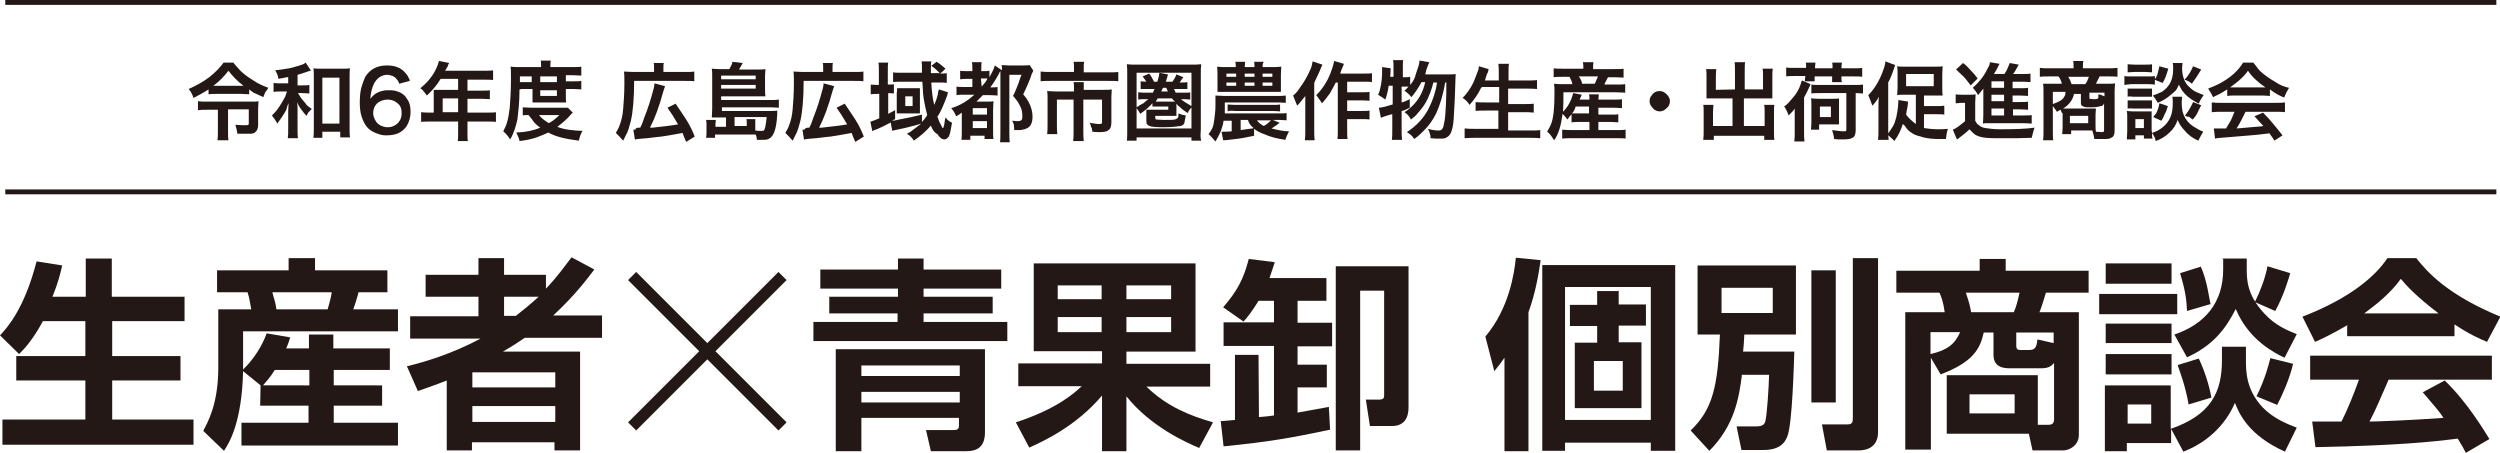
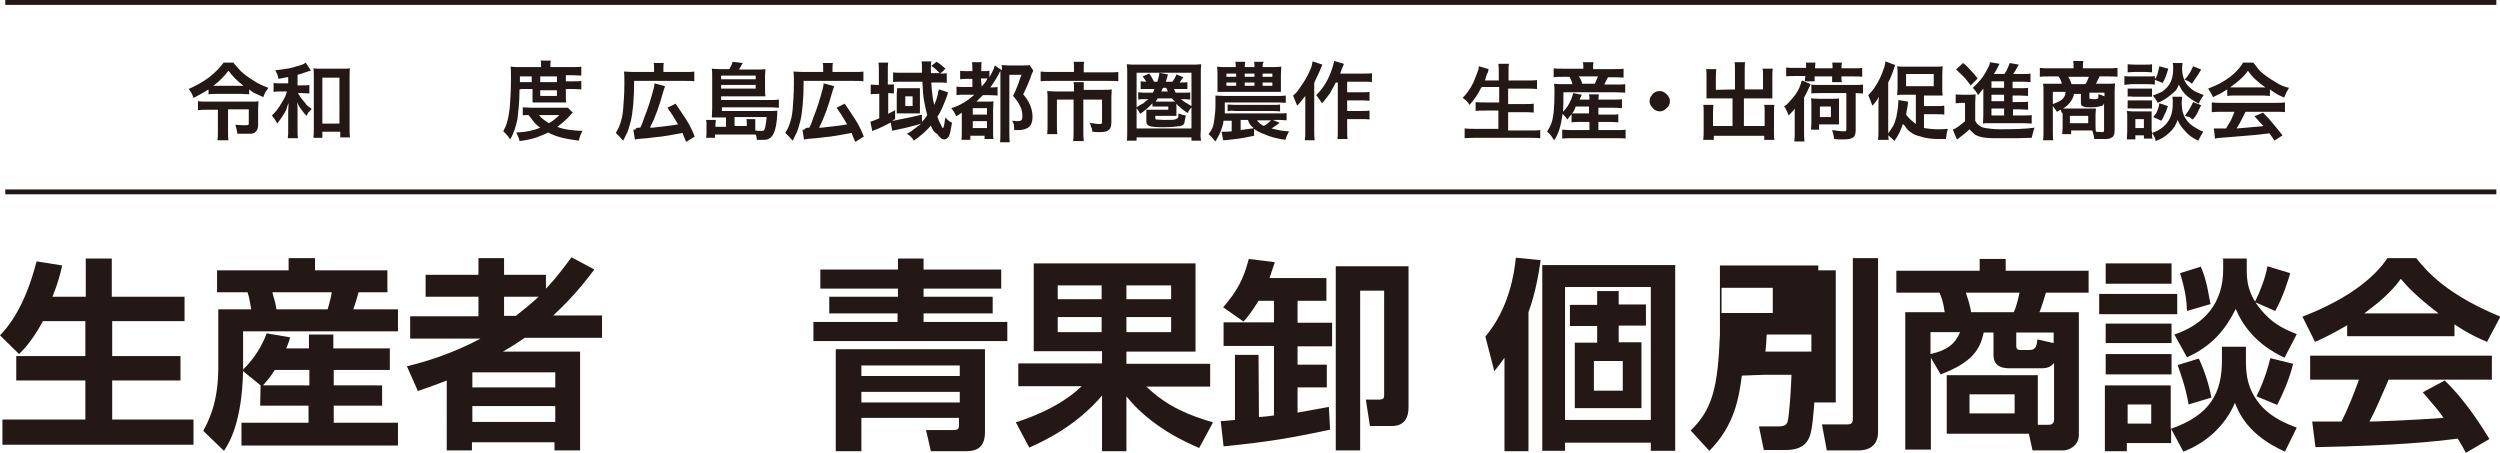
<svg xmlns="http://www.w3.org/2000/svg" version="1.1" id="レイヤー_1" x="0px" y="0px" viewBox="0 0 615 111.4" style="enable-background:new 0 0 615 111.4;" xml:space="preserve">
  <style type="text/css">
	.ドロップシャドウ{fill:none;}
	.光彩_x0020_外側_x0020_5_x0020_pt{fill:none;}
	.青のネオン{fill:none;stroke:#8AACDA;stroke-width:7;stroke-linecap:round;stroke-linejoin:round;}
	.クロムハイライト{fill:url(#SVGID_1_);stroke:#FFFFFF;stroke-width:0.363;stroke-miterlimit:1;}
	.ジャイブ_GS{fill:#FFDD00;}
	.Alyssa_GS{fill:#A6D0E4;}
	.st0{fill:#231815;}
</style>
  <linearGradient id="SVGID_1_" gradientUnits="userSpaceOnUse" x1="0" y1="0" x2="6.123234e-17" y2="-1">
    <stop offset="0" style="stop-color:#656565" />
    <stop offset="0.618" style="stop-color:#1B1B1B" />
    <stop offset="0.629" style="stop-color:#545454" />
    <stop offset="0.983" style="stop-color:#3E3E3E" />
  </linearGradient>
  <g>
    <g>
      <path class="st0" d="M51.3,22c-1.2,0.8-2.4,1.4-3.7,2.1c-0.1-0.4-0.3-0.8-0.5-1.2s-0.4-0.7-0.7-1c1.8-0.8,3.5-1.7,5.2-3    c1.6-1.3,2.7-2.5,3.4-3.5h2.4c0.4,0.5,0.8,1,1.2,1.4c1,1.2,2.4,2.2,3.9,3.1c1,0.7,2.2,1.2,3.5,1.7c-0.3,0.4-0.4,0.8-0.7,1    c-0.1,0.3-0.4,0.8-0.5,1.3c-0.9-0.4-1.7-0.8-2.2-1c-0.3-0.1-0.8-0.5-1.3-0.9v1.2c-0.5,0-1.2-0.1-1.8-0.1h-6.4    c-0.7,0-1.3,0-1.8,0.1C51.3,23.2,51.3,22,51.3,22z M53.8,27h-2.6c-1,0-1.8,0-2.5,0.1v-2.2c0.7,0.1,1.4,0.1,2.5,0.1h10.6    c0.8,0,1.4,0,1.8-0.1c0,0.5-0.1,1-0.1,1.8v4.1c0,0.8-0.3,1.4-0.7,1.7c-0.3,0.3-0.7,0.4-1.2,0.4c-0.3,0-0.7,0-1.2,0c-0.4,0-1,0-2,0    c-0.1-0.8-0.3-1.6-0.5-2.2c1,0.1,2,0.1,2.5,0.1c0.4,0,0.5,0,0.7-0.1c0.1-0.1,0.1-0.3,0.1-0.4v-3.4h-5.1v5.4c0,0.9,0,1.7,0.1,2.2    h-2.7c0.1-0.7,0.1-1.3,0.1-2.2V27C53.7,27,53.8,27,53.8,27z M52.5,21.1c0.3,0,0.4,0,0.5,0h6.4c0.1,0,0.4,0,0.5,0    c-1.6-1.2-2.7-2.4-3.7-3.7C55.2,18.7,54.1,19.9,52.5,21.1z" />
      <path class="st0" d="M71.2,18.9c-0.7,0.1-1.6,0.3-2.7,0.5c-0.1-0.8-0.4-1.4-0.8-2.1c1-0.1,2.2-0.3,3.5-0.5c1-0.3,2.1-0.5,3.1-0.9    c0.4-0.1,0.8-0.4,0.9-0.5l1.3,2h-0.1c-0.1,0-0.3,0.1-0.4,0.1c0,0-0.1,0-0.3,0.1c-1.2,0.4-2,0.7-2.5,0.8v2.6h1.2    c0.8,0,1.3,0,1.7-0.1V23c-0.4,0-1-0.1-1.8-0.1h-1c0.3,0.4,0.5,0.9,0.9,1.4c0.4,0.5,0.9,1,1.3,1.6c0.3,0.3,0.7,0.5,1.2,0.9    c-0.3,0.3-0.5,0.5-0.8,0.8c-0.1,0.1-0.3,0.5-0.5,0.9c-0.4-0.4-0.8-0.9-1.3-1.6c-0.4-0.5-0.8-1.2-1-1.8c0.1,0.7,0.1,1.4,0.1,2.6    v3.7c0,1.2,0,2.1,0.1,2.6h-2.5c0.1-0.7,0.1-1.4,0.1-2.6v-3.5c0-0.5,0-1.3,0.1-2.5c-0.3,0.5-0.4,1-0.5,1.4    c-0.1,0.4-0.5,0.9-0.9,1.6c-0.3,0.5-0.8,1.2-1.4,2c-0.3-0.7-0.8-1.3-1.3-2c0.5-0.5,1.2-1.2,1.7-2c0.5-0.7,1-1.6,1.6-2.7    c0,0,0.1-0.4,0.4-1.2h-1.3c-0.8,0-1.4,0-2,0.1v-2.2c0.5,0.1,1.2,0.1,2,0.1h1.6v-1.7C70.8,18.9,71.2,18.9,71.2,18.9z M79.3,32.6    v1.3h-2.2c0.1-0.7,0.1-1.4,0.1-2.5V19c0-0.9,0-1.7-0.1-2.2c0.5,0.1,1.2,0.1,2.1,0.1H84c0.8,0,1.6,0,2.1-0.1C86,17.3,86,18.1,86,19    v12.2c0,1.2,0,2,0.1,2.6h-2.4v-1.4h-4.5C79.3,32.3,79.3,32.6,79.3,32.6z M79.3,19.1v11.3h4.2V19.1H79.3z" />
-       <path class="st0" d="M98.2,20.6c-0.1-0.5-0.4-0.9-0.7-1.2c-0.3-0.4-0.5-0.5-0.9-0.7c-0.4-0.1-0.8-0.3-1.3-0.3    c-1.4,0-2.6,0.8-3.3,2.2c-0.5,1-0.8,2.2-0.9,3.7c0.4-0.5,0.8-0.9,1.2-1.2c0.8-0.5,1.8-0.9,3.1-0.9c0.7,0,1.2,0,1.7,0.1    c1.3,0.3,2.4,0.9,3,2c0.7,0.9,0.9,2,0.9,3.3c0,1.3-0.4,2.5-1,3.5c-1.2,1.6-2.7,2.2-5,2.2c-0.7,0-1.3-0.1-1.8-0.3    c-1-0.3-2-0.8-2.6-1.4c-0.8-0.8-1.3-1.8-1.7-3.1c-0.3-1-0.4-2.2-0.4-3.5c0-1,0.1-2.1,0.3-3.1c0.3-1.2,0.7-2.1,1-2.9    c1.2-2,3-2.9,5.4-2.9c1.8,0,3.3,0.5,4.3,1.6c0.4,0.4,0.8,0.9,1,1.4c0.1,0.3,0.3,0.4,0.3,0.8L98.2,20.6z M95.3,24.5    c-1,0-2,0.4-2.6,1s-0.9,1.4-0.9,2.4c0,0.7,0.3,1.3,0.7,2c0.5,0.7,1,1,2,1.3c0.3,0.1,0.7,0.1,1,0.1c0.8,0,1.4-0.3,2-0.7    c0.9-0.7,1.3-1.6,1.3-2.7c0-0.8-0.1-1.4-0.5-2C97.4,24.9,96.5,24.5,95.3,24.5z" />
-       <path class="st0" d="M106.7,27.6v-4.3c0-0.4,0-0.8,0-1.2c0.4,0,0.9,0,1.4,0h4.6v-2.7h-4.3c-1,1.7-2.2,3-3.4,4.1    c-0.3-0.4-0.5-0.8-0.8-1c-0.1-0.3-0.4-0.5-0.8-0.8c2.5-2,3.9-4.2,4.6-6.7l2.5,0.5c-0.1,0.1-0.3,0.5-0.4,0.9l-0.3,0.5l-0.3,0.5h9.7    c0.9,0,1.6,0,2.1-0.1v2.4c-0.5-0.1-1.3-0.1-2.1-0.1h-4.2v2.7h3.4c0.9,0,1.6,0,2.1-0.1v2.2c-0.5,0-1.2-0.1-2.1-0.1h-3.4v3.4h4.8    c0.9,0,1.7,0,2.2-0.1v2.4c-0.5-0.1-1.3-0.1-2.2-0.1h-4.8v2.6c0,1,0,1.7,0.1,2.2h-2.5c0.1-0.5,0.1-1.2,0.1-2.2v-2.6h-6.9    c-0.9,0-1.7,0-2.2,0.1v-2.4c0.7,0.1,1.3,0.1,2.2,0.1H106.7z M108.9,27.6h3.8v-3.4h-3.8V27.6z" />
      <path class="st0" d="M127.8,22c0,3.1-0.3,5.5-0.5,7.3c-0.4,1.8-0.9,3.5-1.8,5c-0.5-0.8-1-1.4-1.7-2c0.4-0.8,0.7-1.4,0.9-2.1    c0.3-0.9,0.5-2.2,0.7-3.7c0.1-1.6,0.3-3.9,0.3-7.2c0-1.2,0-2.2-0.1-2.9c0.7,0.1,1.4,0.1,2.4,0.1h5.1v-0.4c0-0.5,0-0.9-0.1-1.2h2.5    c-0.1,0.3-0.1,0.7-0.1,1.2v0.4h5.1c1.2,0,2,0,2.5-0.1v2.2c-0.5,0-1.3-0.1-2.2-0.1h-1.6V20h2c0.8,0,1.4,0,1.8-0.1V22    c-0.4,0-0.9-0.1-1.8-0.1h-2v2c0,0.5,0,1,0.1,1.3c-0.3,0-0.8,0-1.3,0h-5.6c-0.7,0-1.2,0-1.4,0c0-0.3,0-0.8,0-1.3v-2h-2.9V22z     M130,28.3c-0.7,0-1.2,0-1.4,0.1v-2c0.4,0,1.2,0.1,2.2,0.1h7.2c0.8,0,1.3,0,1.7,0l1.2,1.2c-0.1,0.1-0.3,0.3-0.4,0.4    c-1,1.2-2.2,2.2-3.4,3.1c1.7,0.7,3.8,0.9,6.2,1c-0.4,0.7-0.7,1.4-0.9,2.4c-3.3-0.4-5.8-1-7.5-2c-0.9,0.4-1.8,0.8-2.9,1.2    c-1.2,0.4-2.5,0.7-4.2,0.9c-0.1-0.7-0.4-1.3-0.8-2.1c2.4-0.1,4.3-0.5,5.9-1.2c-0.7-0.5-1.3-1-1.8-1.7    C130.8,29.2,130.4,28.8,130,28.3z M127.9,20.2h2.9v-1.4h-2.9V20.2z M132.6,28.3c0.5,0.7,1.3,1.3,2.4,2c1-0.5,1.8-1.2,2.6-2H132.6z     M132.9,20.2h4.1v-1.4h-4.1V20.2z M132.9,22v1.6h4.1v-1.4h-4.1V22z" />
      <path class="st0" d="M160.9,17.7v-1c0-0.5,0-0.9-0.1-1.2h2.5c-0.1,0.3-0.1,0.7-0.1,1.2v1h5.2c1,0,1.8,0,2.4-0.1V20    c-0.5-0.1-1.3-0.1-2.4-0.1H156c0,4.3-0.3,7.6-0.8,9.8c-0.3,1-0.5,2-0.9,2.9c-0.3,0.7-0.7,1.3-1,2c-0.5-0.5-0.8-0.9-0.9-1    c-0.3-0.3-0.5-0.5-0.9-0.9c0.4-0.7,0.8-1.4,1-2.1c0.4-1,0.7-2.4,0.8-3.8c0.1-1.4,0.3-3.5,0.3-6.2c0-1.3,0-2.4-0.1-3    c0.5,0,1.3,0.1,2.2,0.1H160.9z M157.5,31.4c0.4-0.7,0.7-1.6,1-2.5c0.9-2.2,1.6-4.5,2.1-6.4c0.3-0.9,0.4-1.6,0.4-2l2.6,0.7    c-0.1,0.4-0.3,0.8-0.4,1.2c-1,3.7-2.1,6.7-3.3,9h0.7c2.5-0.3,4.6-0.5,6.2-0.8c-0.9-1.6-1.8-3-2.6-4.1l2-1c0.8,1.2,1.7,2.5,2.6,3.9    c0.9,1.4,1.6,2.9,2.1,4.2l-2.1,1.3c-0.4-0.9-0.7-1.6-0.9-2.2l-0.5,0.1c-1.4,0.3-3,0.5-4.7,0.8c-1.4,0.1-3,0.4-4.8,0.5    c-0.9,0.1-1.6,0.1-1.7,0.3l-0.4-2.5c0.1,0,0.4,0,0.5,0C156.4,31.4,156.8,31.4,157.5,31.4z" />
      <path class="st0" d="M178.6,31v-2.1h-1.8c-0.7,0-1.2,0-1.7,0c0-0.5,0.1-1.2,0.1-2.1v-8.1c0-0.8,0-1.3-0.1-1.8c0.4,0,1,0.1,1.8,0.1    h2.5c0.4-0.7,0.7-1.2,0.8-1.8l2.5,0.3c-0.3,0.5-0.5,1-0.9,1.6h4.7c0.8,0,1.3,0,1.8-0.1c0,0.4-0.1,0.9-0.1,1.6v3.4    c0,0.7,0,1.2,0.1,1.7c-0.5,0-1,0-1.7,0h-9.2v0.9h12.2c0.8,0,1.4,0,2-0.1v2c-0.5,0-1.2-0.1-2-0.1h-12v0.9h12c0.7,0,1.2,0,1.6-0.1    c0,0.1,0,0.3,0,0.4c0,0,0,0.3,0,0.5c-0.1,2.1-0.4,3.5-0.7,4.3c-0.3,0.8-0.7,1.4-1.3,1.7c-0.4,0.3-1,0.3-2.1,0.3    c-0.3,0-0.5,0-0.9,0c0-0.4-0.1-0.8-0.3-1.3c-0.3,0-0.8,0-1.2,0c-0.3,0-0.5,0-0.9,0h-7.9v0.8h-2.2c0.1-0.5,0.1-1,0.1-1.7v-1.4    c0-0.5,0-0.9-0.1-1.3h2.4c0,0.3-0.1,0.7-0.1,1v0.7h2.6V31z M177.4,19.5h8.5v-0.9h-8.5V19.5z M177.4,20.9v0.9h8.5v-0.9H177.4z     M180.8,31h2.9v-0.7c0-0.4,0-0.8-0.1-1h2.2c0,0.1,0,0.3,0,0.5c0,0.3,0,0.5,0,0.8v1c0,0.1,0,0.4,0,0.5c0.5,0.1,1,0.1,1.4,0.1    c0.3,0,0.5,0,0.7-0.1c0.3-0.3,0.5-1.3,0.7-3.3h-7.9V31H180.8z" />
      <path class="st0" d="M202.5,17.7v-1c0-0.5,0-0.9-0.1-1.2h2.5c-0.1,0.3-0.1,0.7-0.1,1.2v1h5.2c1,0,1.8,0,2.4-0.1V20    c-0.5-0.1-1.3-0.1-2.4-0.1h-12.3c0,4.3-0.3,7.6-0.8,9.8c-0.3,1-0.5,2-0.9,2.9c-0.3,0.7-0.7,1.3-1,2c-0.5-0.5-0.8-0.9-0.9-1    c-0.3-0.3-0.5-0.5-0.9-0.9c0.4-0.7,0.8-1.4,1-2.1c0.4-1,0.7-2.4,0.8-3.8c0.1-1.4,0.3-3.5,0.3-6.2c0-1.3,0-2.4-0.1-3    c0.5,0,1.3,0.1,2.2,0.1H202.5z M199.1,31.4c0.4-0.7,0.7-1.6,1-2.5c0.9-2.2,1.6-4.5,2.1-6.4c0.3-0.9,0.4-1.6,0.4-2l2.6,0.7    c-0.1,0.4-0.3,0.8-0.4,1.2c-1,3.7-2.1,6.7-3.3,9h0.7c2.5-0.3,4.6-0.5,6.2-0.8c-0.9-1.6-1.8-3-2.6-4.1l2-1c0.8,1.2,1.7,2.5,2.6,3.9    c0.9,1.4,1.6,2.9,2.1,4.2l-2.1,1.3c-0.4-0.9-0.7-1.6-0.9-2.2l-0.5,0.1c-1.4,0.3-3,0.5-4.7,0.8c-1.4,0.1-3,0.4-4.8,0.5    c-0.9,0.1-1.6,0.1-1.7,0.3l-0.4-2.5c0.1,0,0.4,0,0.5,0C198.1,31.4,198.6,31.4,199.1,31.4z" />
      <path class="st0" d="M229,30.9c-1.2,1.4-2.6,2.6-4.2,3.7c-0.4-0.7-0.9-1.2-1.7-1.7c0.5-0.3,1-0.5,1.3-0.8c1-0.8,1.8-1.3,2.2-1.7    c-0.4,0.1-0.8,0.3-1.3,0.4c-1.3,0.3-2.5,0.7-3.7,0.9c-1.2,0.3-2,0.4-2.1,0.5l-0.4-2.1l-0.1,0.1c-1.3,0.7-2.4,1.2-3.3,1.6l-0.3,0.1    c-0.4,0.1-0.7,0.3-0.8,0.4l-0.5-2.4c0.1,0,0.3,0,0.4-0.1c0.4-0.1,0.9-0.3,1.8-0.7v-6h-0.5c-0.7,0-1,0-1.6,0.1v-2.4    c0.4,0,0.9,0.1,1.6,0.1h0.4v-3.1c0-1,0-1.8-0.1-2.4h2.4c-0.1,0.5-0.1,1.3-0.1,2.4v3h0.1c0.7,0,1.2,0,1.4-0.1V23    c-0.4,0-0.8-0.1-1.4-0.1l0,0V28c0.5-0.3,1-0.5,1.7-0.9v2.2c-0.3,0.1-0.5,0.3-0.8,0.4c0.5,0,1-0.1,1.8-0.3c1.7-0.3,3.5-0.7,5.6-1.2    v1.8c0.4-0.4,0.9-1,1.3-1.7c-0.3-1-0.5-2.1-0.7-3.1c-0.3-1.3-0.4-3-0.5-5.1h-4.8c-1,0-1.8,0-2.4,0.1v-2.4c0.5,0.1,1.3,0.1,2.4,0.1    h4.7c0-0.5,0-0.8,0-1c0-0.8,0-1.3-0.1-1.8h2.4c-0.1,0.5-0.1,1.2-0.1,2.1c0,0.3,0,0.5,0,0.8h1.7c0.1,0,0.4,0,0.5,0    c-0.7-0.7-1.3-1.3-2.1-1.8l1.3-1c0.7,0.4,1.4,1,2.2,1.7l-1.3,1.2c0.7,0,1,0,1.6-0.1v2.4c-0.5-0.1-1.3-0.1-2.2-0.1h-1.6    c0.1,2,0.3,3.8,0.7,5.5c0.4-0.8,0.7-1.7,0.9-2.6c0.1-0.5,0.1-0.9,0.3-1.2l2.2,0.7c0,0.1-0.1,0.3-0.1,0.4c0,0,0,0.1-0.1,0.4    c-0.8,2.2-1.6,4.1-2.4,5.2c0.3,0.9,0.5,1.4,0.7,1.7c0.3,0.5,0.4,0.8,0.4,0.8c0.1,0.1,0.1,0.3,0.3,0.3c0.1,0,0.1-0.3,0.3-0.9    c0.1-0.5,0.1-1.2,0.3-1.7c0.5,0.7,1,1,1.6,1.3c-0.3,1.7-0.5,2.9-0.8,3.4c-0.3,0.4-0.7,0.7-1,0.7c-0.7,0-1.2-0.4-1.8-1.3    C229.7,32.5,229.3,31.7,229,30.9z M220.7,21.7c0.3,0,0.8,0,1.3,0h3.1c0.5,0,0.9,0,1.2,0c0,0.1,0,0.5,0,0.9v4.1c0,0.3,0,0.7,0,0.9    c0,0.1,0,0.3,0,0.3c-0.4,0-0.9,0-1.3,0h-3.1c-0.5,0-1,0-1.3,0c0-0.4,0-0.8,0-1.3v-3.7C220.7,22.4,220.7,21.9,220.7,21.7z     M222.7,23.7v2.4h1.8v-2.4H222.7z" />
      <path class="st0" d="M239.7,23.3h-2.2c-1,0-1.7,0-2.2,0.1v-2.1c0.4,0.1,1.2,0.1,2.2,0.1h1.7v-2h-1c-0.8,0-1.4,0-2,0.1v-2.1    c0.4,0.1,1,0.1,2,0.1h1v-0.5c0-0.7,0-1.2-0.1-1.7h2.4c-0.1,0.4-0.1,0.9-0.1,1.7v0.5h0.4c0.7,0,1.2,0,1.6-0.1v1.6    c0.7-1.3,1.2-2.2,1.3-2.9l1.8,1.2c0-0.5,0-0.9-0.1-1.3c0.4,0,1,0.1,1.8,0.1h3.4c0.8,0,1.3,0,1.7-0.1l0.9,1.4    c-0.1,0.3-0.3,0.5-0.4,0.8c-0.1,0.4-0.4,1.2-0.9,2.4c-0.5,1.2-0.9,2-1.2,2.6c0.7,0.8,1,1.3,1.3,1.8c0.7,1.3,1,2.5,1,3.7    c0,1.6-0.5,2.6-1.7,3c-0.4,0.1-0.9,0.3-1.6,0.3c-0.3,0-0.7,0-1.2,0c0-0.5-0.1-1-0.1-1.4c-0.1-0.3-0.3-0.7-0.4-0.9    c0.5,0,0.9,0.1,1,0.1c0.5,0,0.8,0,1-0.1c0.4-0.1,0.5-0.5,0.5-1c0-0.9-0.1-1.7-0.5-2.5c-0.3-0.5-0.5-1-0.8-1.4    c-0.3-0.3-0.5-0.7-1-1.2c0.5-0.9,0.9-2,1.3-3c0.3-0.8,0.5-1.6,0.8-2.2h-3v13.7c0,1.3,0,2.2,0.1,2.9H246c0.1-0.4,0.1-1.4,0.1-2.9    V17.5c-0.1,0.1-0.3,0.4-0.4,0.7c-0.7,1.3-1.4,2.4-2.1,3.3h0.1c0.7,0,1.3,0,1.7-0.1v2.1c-0.4,0-1.2-0.1-2-0.1h-1.6    c-0.5,0.5-1,1-1.6,1.6h2.5c0.8,0,1.3,0,1.7-0.1c0,0.4-0.1,1.2-0.1,2.2v5c0,0.9,0,1.7,0.1,2.1h-2.2v-0.8h-3.5v1h-2.2    c0.1-0.4,0.1-1.2,0.1-2.4v-4.3c-0.4,0.3-0.9,0.7-1.4,0.9c-0.3-0.8-0.7-1.4-1.2-2C236.4,25.9,238.1,24.7,239.7,23.3z M239.3,26.6    v1.6h3.5v-1.6H239.3z M239.3,29.8v1.7h3.5v-1.7H239.3z M241.5,21.3c0.7-0.8,1.2-1.4,1.4-2c-0.3,0-0.7,0-0.9,0h-0.7L241.5,21.3    L241.5,21.3z" />
      <path class="st0" d="M264.2,17.8v-1c0-0.7,0-1.2-0.1-1.6h2.6c-0.1,0.4-0.1,0.9-0.1,1.6v1h5.9c1,0,2,0,2.6-0.1V20    c-0.5-0.1-1.4-0.1-2.6-0.1h-13.9c-1,0-2,0-2.6,0.1v-2.4c0.7,0.1,1.6,0.1,2.6,0.1H264.2z M264.2,22.1v-0.3c0-0.7,0-1.2-0.1-1.6h2.5    c0,0.1,0,0.3,0,0.4c0,0.3,0,0.7,0,1.2v0.3h4.8c0.8,0,1.6,0,2.1-0.1c0,0.5-0.1,1-0.1,1.8V30c0,0.7-0.1,1.2-0.3,1.6    c-0.3,0.4-0.7,0.7-1.3,0.8c-0.4,0.1-0.8,0.1-1.4,0.1c-0.4,0-1,0-1.7-0.1c0-0.5-0.1-0.9-0.3-1.2c-0.1-0.3-0.1-0.7-0.4-1    c0.9,0.1,1.6,0.3,2.1,0.3s0.8,0,0.9-0.1c0.1-0.1,0.1-0.3,0.1-0.5v-5.4h-4.6v7.7c0,1,0,1.8,0.1,2.5H264c0.1-0.7,0.1-1.6,0.1-2.5    v-7.7H260v6c0,1,0,1.8,0.1,2.5h-2.5c0.1-0.7,0.1-1.4,0.1-2.5v-6.3c0-0.7,0-1.3-0.1-1.8c0.5,0,1.3,0.1,2.1,0.1h4.5L264.2,22.1    L264.2,22.1z" />
      <path class="st0" d="M295.5,34.6h-2.4v-0.8h-13.5v0.8h-2.4c0.1-0.5,0.1-1.4,0.1-2.7V18.3c0-1,0-1.8-0.1-2.5    c0.7,0.1,1.4,0.1,2.5,0.1H293c0.9,0,1.8,0,2.5-0.1c-0.1,0.7-0.1,1.4-0.1,2.5v13.6C295.3,33.3,295.3,34,295.5,34.6z M293.1,26.1    v-8.2h-13.5v8.5c0.5-0.3,1-0.7,1.7-1c0.4-0.4,0.8-0.7,1.2-1h-1.2c-0.5,0-0.9,0-1.3,0.1v-1.8c0.3,0,0.8,0.1,1.4,0.1h2.2    c0.1-0.3,0.3-0.5,0.4-0.9h-1.7c-0.7,0-1.2,0-1.7,0V20c0.3,0,0.8,0.1,1.4,0.1c-0.3-0.4-0.5-0.8-0.9-1.3l1.6-0.7    c0.4,0.5,0.8,1.2,1.2,2h0.8c0.3-0.9,0.5-1.7,0.5-2.2l2.1,0.4c0,0.1-0.1,0.3-0.1,0.5c-0.1,0.4-0.3,0.8-0.4,1.3h1.6    c0.4-0.5,0.8-1.2,1-1.8l1.7,0.7c-0.4,0.5-0.7,1-0.9,1.3h0.3c0.7,0,1.2,0,1.6-0.1v1.7c-0.4,0-0.9,0-1.6,0h-1.7    c0.1,0.3,0.3,0.5,0.4,0.9h2c0.8,0,1.3,0,1.6-0.1v1.8c-0.3,0-0.8-0.1-1.3-0.1h-1C291.1,24.9,292.1,25.5,293.1,26.1z M293.1,26.4    c-0.3,0.4-0.7,0.8-0.9,1.4c-0.7-0.4-1.4-0.9-2.1-1.6c-0.3-0.1-0.4-0.4-0.7-0.7v2.1c0,0.3,0,0.5,0,0.9c-0.1,0-0.5,0-1,0h-4.2v0.5    c0,0.3,0.1,0.4,0.3,0.4c0.3,0,0.8,0.1,1.8,0.1c1.4,0,2.4,0,2.7-0.1c0.4-0.1,0.7-0.3,0.8-0.5c0.1-0.1,0.1-0.5,0.1-1    c0.7,0.3,1.2,0.4,1.8,0.5c-0.1,0.8-0.3,1.3-0.3,1.7c-0.1,0.5-0.5,0.8-1,0.9c-0.7,0.1-2,0.3-4.2,0.3c-1.8,0-3-0.1-3.4-0.3    c-0.3-0.1-0.5-0.3-0.7-0.5c0-0.1-0.1-0.4-0.1-0.8v-1.7c0-0.4,0-0.8,0-1c0.3,0,0.5,0,0.8,0h0.5h4.1v-0.8h-2.7c-0.7,0-1,0-1.2,0    v-0.8c-0.8,0.9-1.7,1.7-3,2.6c-0.3-0.5-0.5-0.9-0.9-1.4v5h13.5V26.4z M288.3,24.2h-3.5c-0.1,0.3-0.4,0.5-0.5,0.8h0.3h4.2h0.3    C288.5,24.6,288.4,24.3,288.3,24.2z M286.9,21.6h-0.8c-0.1,0.3-0.3,0.5-0.4,0.9h1.6C287.2,22.3,287.1,22,286.9,21.6z" />
      <path class="st0" d="M308.5,31.7v1.7c-1.4,0.3-3.3,0.7-5.4,0.9l-0.9,0.1c-0.7,0.1-1,0.1-1.3,0.1l-0.4-2.1c0.1,0,0.3,0,0.3,0    c0.7,0,1.4,0,2.2-0.1v-2.6H301c-0.1,0.9-0.4,1.8-0.7,2.6c-0.4,0.9-0.8,1.7-1.3,2.5c-0.7-0.8-1.2-1.4-1.7-1.8    c0.4-0.5,0.7-1,0.9-1.4c0.3-0.7,0.4-1.3,0.5-2.1c0.1-0.8,0.3-2,0.3-3.5c0-0.5,0-1,0-1.7c0-0.3,0-0.7,0-0.8c0.7,0,1.3,0.1,2.1,0.1    h13.2c0.8,0,1.4,0,2-0.1v1.8c-0.3,0-0.9-0.1-2-0.1h-13v1c0,0.5,0,1,0,1.7h13.5c0.8,0,1.3,0,1.7-0.1v1.8c-0.4,0-0.9-0.1-1.7-0.1    h-1.7l1.7,0.7c-0.5,0.4-1.2,0.9-2,1.4c1.6,0.4,3,0.7,4.3,0.7c-0.4,0.8-0.7,1.4-0.9,2.1c-2-0.3-3.7-0.7-5.2-1.4    C310,32.7,309.2,32.2,308.5,31.7z M310.6,16.5h2.2c0.9,0,1.7,0,2.4-0.1c0,0.5-0.1,1-0.1,2v2.4c0,0.9,0,1.6,0,1.8    c-0.5,0-1.3,0-2.1,0h-11.7c-0.7,0-1.2,0-1.8,0c0-0.4,0-1,0-2v-2.2c0-0.8,0-1.4-0.1-2c0.7,0.1,1.4,0.1,2.4,0.1h2.2    c0-0.5,0-0.9-0.1-1.3h2.4c0,0.4-0.1,0.8-0.1,1.3h2.4c0-0.5,0-1-0.1-1.3h2.4C310.6,15.6,310.6,16,310.6,16.5z M304.1,18.1h-2.4v0.8    h2.4V18.1z M304.1,20.3h-2.4v0.8h2.4V20.3z M302,27.4v-1.7c0.4,0,1,0.1,1.8,0.1h9.3c0.8,0,1.4,0,1.8-0.1v1.7c-0.4,0-1-0.1-1.8-0.1    h-9.3C303,27.2,302.4,27.2,302,27.4z M308.4,31.5c-0.7-0.5-1.2-1.2-1.4-2h-1.8v2.5c0.8-0.1,1.8-0.3,2.9-0.4L308.4,31.5z     M306.2,18.1v0.8h2.4v-0.8H306.2z M306.2,20.3v0.8h2.4v-0.8H306.2z M309.2,29.6c0.4,0.5,0.9,1,1.7,1.4c0.7-0.4,1.3-0.9,1.8-1.4    H309.2z M310.6,18.1v0.8h2.4v-0.8H310.6z M310.6,20.3v0.8h2.4v-0.8H310.6z" />
      <path class="st0" d="M322.9,15.1l2.4,0.8c-0.1,0.4-0.4,0.8-0.5,1.2c-0.3,0.7-0.7,1.6-1.2,2.6l-0.3,0.7v11.5c0,1,0,1.8,0.1,2.6H321    c0.1-0.7,0.1-1.6,0.1-2.6v-5.9c0-0.4,0-0.9,0-1.7v-0.7c-0.7,0.9-1.3,1.7-2,2.4c-0.3-0.8-0.7-1.7-1-2.5c0.7-0.5,1.2-1.2,1.8-2.1    c0.9-1.2,1.7-2.6,2.4-4.2C322.7,16.4,322.8,15.7,322.9,15.1z M329,20.3h-0.4c-0.4,0.8-0.9,1.7-1.4,2.6c-0.7,0.9-1.2,1.7-2,2.5    c-0.4-0.7-0.9-1.3-1.4-2c1.4-1.4,2.6-3.1,3.5-5.4c0.5-1.3,0.8-2.4,0.9-3l2.4,0.7c-0.1,0.4-0.3,0.8-0.4,1c-0.3,0.7-0.4,1-0.5,1.4    h5.6c1,0,1.8,0,2.2-0.1v2.2c-0.5-0.1-1.3-0.1-2.2-0.1h-3.9v2.6h3.4c0.8,0,1.6,0,2.1-0.1v2.2c-0.7-0.1-1.3-0.1-2.1-0.1h-3.4v2.6    h3.4c0.8,0,1.6,0,2.1-0.1v2.2c-0.5-0.1-1.3-0.1-2.1-0.1h-3.4v2.4c0,1.2,0,2,0.1,2.5H329c0.1-0.5,0.1-1.3,0.1-2.5V20.3L329,20.3z" />
-       <path class="st0" d="M350.6,18.3h5.8c0.8,0,1.4,0,1.7-0.1c0,0.4-0.1,1.3-0.1,2.6c-0.1,3.8-0.3,6.7-0.4,8.5    c-0.1,1.7-0.4,2.7-0.7,3.4s-0.8,1-1.4,1.3c-0.4,0.1-1,0.1-1.6,0.1c-0.4,0-1,0-2-0.1c0-0.4,0-0.7-0.1-0.9c-0.1-0.5-0.3-1-0.5-1.4    c1,0.3,2,0.4,2.6,0.4c0.4,0,0.7-0.1,0.8-0.3c0.3-0.3,0.4-0.7,0.5-1.3c0.3-1.2,0.4-2.7,0.5-4.8c0.1-2,0.1-3.7,0.1-5.4h-0.3    c-0.5,3.1-1.3,5.6-2.2,7.6c-0.8,1.6-1.8,3-3,4.2c-0.7,0.7-1.4,1.4-2.4,2.1c-0.4-0.7-1-1.2-1.8-1.7c2.4-1.6,4.2-3.5,5.4-5.9    c1-2,1.7-4.1,2-6.3h-0.9c-0.4,1.7-1,3.3-1.8,4.8c-0.5,0.9-1.2,1.8-2,2.7c-0.5,0.7-1.2,1.2-1.7,1.6c-0.4-0.7-0.8-1.3-1.6-1.8    c0.8-0.5,1.4-1,2-1.6c1.6-1.6,2.6-3.5,3.1-5.8h-0.9c-0.8,1.4-1.6,2.7-2.5,3.7c-0.5-0.7-1.2-1.2-1.7-1.6c0.5-0.4,0.8-0.8,1-1    c-0.3,0-0.7,0-1.2,0h-0.5v3.9c0.5-0.1,1.2-0.4,2-0.8v2.1c-0.8,0.4-1.4,0.7-2,0.8v4.7c0,0.9,0,1.7,0.1,2.4h-2.5    c0.1-0.7,0.1-1.4,0.1-2.4v-3.9c-0.1,0-0.3,0.1-0.5,0.1c-0.4,0.1-0.9,0.3-1.3,0.4c-0.4,0.1-0.8,0.3-1,0.4l-0.5-2.5    c0.8,0,2-0.4,3.4-0.8v-4.6h-1c-0.1,1-0.4,2.2-0.8,3.4c-0.5-0.4-1.2-0.8-1.8-1.2c0.3-0.5,0.4-1,0.5-1.4c0.4-1.6,0.5-3,0.5-4.5    c0-0.3,0-0.5,0-0.9l2.1,0.3c0,0.9-0.1,1.6-0.1,2.1h0.8v-2.4c0-0.7,0-1.2-0.1-1.7h2.5c-0.1,0.4-0.1,1-0.1,1.7V19h0.5    c0.7,0,1,0,1.3-0.1v2c0.7-0.8,1.2-1.7,1.4-2.7c0.5-1.4,0.9-2.5,0.9-3.3l2.4,0.4c-0.1,0.3-0.4,0.9-0.7,1.8    C350.8,17.7,350.7,17.9,350.6,18.3z" />
      <path class="st0" d="M364.4,21.5c-0.8,1.7-1.8,3.1-2.9,4.3c-0.5-0.8-1-1.3-1.7-1.7c1-1,2-2.4,2.7-3.9c0.4-0.9,0.8-2.1,1.2-3.1    c0-0.3,0.1-0.5,0.1-0.8l2.4,0.7c0,0.1-0.1,0.3-0.1,0.5c0,0.1-0.1,0.4-0.3,0.7c-0.1,0.3-0.3,0.8-0.5,1.6h3.4v-1.6    c0-1,0-1.8-0.1-2.5h2.6c-0.1,0.5-0.1,1.4-0.1,2.5v1.6h4.3c1,0,2.1,0,2.7-0.1v2.2c-0.8-0.1-1.7-0.1-2.7-0.1H371v3.8h3.7    c1.2,0,2,0,2.6-0.1v2.2c-0.7-0.1-1.4-0.1-2.6-0.1H371v4.5h5c1.2,0,2.2,0,2.9-0.1V34c-0.8-0.1-1.8-0.1-2.9-0.1h-12.7    c-1.2,0-2.1,0-3,0.1v-2.4c0.8,0.1,1.7,0.1,2.9,0.1h5.4v-4.5h-3.1c-1,0-2,0-2.5,0.1v-2.2c0.5,0.1,1.4,0.1,2.5,0.1h3.3v-3.8h-4.2    V21.5z" />
      <path class="st0" d="M386.6,28.1c-0.3,0.4-0.7,0.8-1,1.3c-0.4-0.5-0.8-1-1.2-1.4c-0.4,2.9-1,5.1-2.1,6.5c-0.5-0.8-1-1.6-1.7-2.1    c0.4-0.7,0.7-1.3,0.9-1.7c0.7-1.7,0.9-4.3,0.9-7.9c0-0.8,0-1.6-0.1-2.2c0.7,0.1,1.6,0.1,2.4,0.1h2.1c-0.1-0.7-0.4-1.2-0.7-1.8    h-1.8c-0.9,0-1.7,0-2.1,0.1v-2.2c0.5,0.1,1.2,0.1,2.2,0.1h5.1v-0.3c0-0.4,0-0.9-0.1-1.3h2.6c-0.1,0.4-0.1,0.8-0.1,1.3V17h5.1    c1,0,1.8,0,2.4-0.1v2.2c-0.5,0-1.3-0.1-2.2-0.1h-1.6l-0.1,0.1c-0.3,0.7-0.7,1.2-0.8,1.7h2.7c1,0,1.8,0,2.4-0.1v2.1    c-0.5,0-1.3-0.1-2.4-0.1h-12.8c0,2,0,3.5-0.1,4.8c1-1,2-2.5,2.5-4.6l2.1,0.4c-0.1,0.4-0.3,0.7-0.4,0.9l-0.1,0.3h2.4    c0-0.7,0-1-0.1-1.3h2.4c0,0.4-0.1,0.8-0.1,1.3h3.8c0.9,0,1.6,0,2-0.1v2.2c-0.4,0-1.2-0.1-2-0.1h-3.8v1.7h3.1c0.8,0,1.4,0,1.8-0.1    v2c-0.4,0-1-0.1-1.8-0.1h-3.1v2h4.7c0.8,0,1.4,0,2-0.1v2.2c-0.5-0.1-1.2-0.1-2.1-0.1h-11.5c-0.7,0-1.3,0-2,0.1v-2.2    c0.4,0,1,0.1,2,0.1h4.7v-2h-2.4c-0.8,0-1.4,0-2,0.1v-1.8H386.6z M386.7,27.9c0.4,0,0.9,0,1.8,0h2.4v-1.7h-3.3    C387.4,27,387.1,27.5,386.7,27.9z M389.2,20.6h3.1c0.3-0.5,0.5-1.2,0.8-1.8h-4.7C388.8,19.4,389.1,19.9,389.2,20.6z" />
      <path class="st0" d="M408.3,22.4c0.7,0,1.2,0.3,1.7,0.8c0.5,0.5,0.8,1,0.8,1.7c0,0.7-0.3,1.3-0.8,1.7c-0.5,0.5-1,0.8-1.7,0.8    s-1.3-0.3-1.7-0.8c-0.5-0.5-0.8-1-0.8-1.7c0-0.5,0.1-1,0.5-1.4C406.7,22.8,407.4,22.4,408.3,22.4z" />
      <path class="st0" d="M426.8,22v-4.6c0-0.9,0-1.7-0.1-2.1h2.6c-0.1,0.5-0.1,1.2-0.1,2.1V22h4.5v-3.4c0-0.7,0-1.2-0.1-1.7h2.5    c-0.1,0.5-0.1,1.2-0.1,1.8v4.2c0,0.5,0,1,0,1.3c-0.4,0-0.9,0-1.4,0H429V31h5.1v-3.4c0-0.8,0-1.3-0.1-1.8h2.5c-0.1,0.4-0.1,1-0.1,2    v4.5c0,0.9,0,1.6,0.1,2.1H434v-1h-12.4v1H419c0.1-0.7,0.1-1.3,0.1-2.1v-4.5c0-0.9,0-1.6-0.1-2h2.5c0,0.4-0.1,1-0.1,1.8V31h4.8    v-6.8h-5c-0.5,0-1,0-1.4,0c0-0.4,0-0.8,0-1.3v-4.1c0-0.8,0-1.3-0.1-1.8h2.5c0,0.4-0.1,0.9-0.1,1.7v3.4L426.8,22L426.8,22z" />
      <path class="st0" d="M440,28.4c-0.1-0.4-0.3-0.7-0.4-1c-0.3-0.5-0.4-0.9-0.7-1.2c0.8-0.5,1.4-1.3,2.1-2.1c0.9-1,1.6-2.2,2-3.5    c0.1-0.3,0.1-0.5,0.3-0.8l2.1,0.9c-0.1,0.1-0.1,0.4-0.3,0.7c-0.4,0.9-0.8,1.7-1.3,2.6v8.4c0,0.8,0,1.6,0.1,2.4h-2.5    c0.1-0.7,0.1-1.4,0.1-2.4v-3.5c0-0.8,0-1.6,0-2.2C441.3,27.1,440.6,27.8,440,28.4z M444.3,16.8v-0.4c0-0.4,0-0.8-0.1-1h2.4    c0,0.3-0.1,0.7-0.1,1v0.4h4.3v-0.4c0-0.4,0-0.8-0.1-1h2.4c0,0.4-0.1,0.7-0.1,1v0.4h2.9c1,0,1.7,0,2.2-0.1v2.2    c-0.5-0.1-1.3-0.1-2.2-0.1h-2.9v0.4c0,0.4,0,0.7,0.1,1h-2.4c0-0.3,0-0.7,0-1v-0.4h-4.3V19c0,0.4,0,0.8,0,1h-2.4c0-0.3,0-0.7,0.1-1    v-0.3h-2.5c-1,0-1.7,0-2.2,0.1v-2.2c0.5,0.1,1.3,0.1,2.2,0.1H444.3z M445.5,31.9c0-0.4,0.1-0.9,0.1-1.6v-4.3c0-0.9,0-1.4-0.1-1.8    c0.4,0,1,0.1,1.8,0.1h3.4c0.8,0,1.3,0,1.7-0.1c0,0.4,0,0.9,0,1.7v3.3c0,0.7,0,1.2,0,1.4c-0.4,0-0.9,0-1.6,0h-3.3v1.3H445.5z     M454.1,22.9H448c-1,0-1.8,0-2.4,0.1v-2.2c0.5,0.1,1.3,0.1,2.4,0.1h7.9c1,0,1.8,0,2.4-0.1V23c-0.5,0-1-0.1-1.8-0.1v9.2    c0,0.9-0.3,1.6-0.8,1.8c-0.4,0.3-1.3,0.4-2.5,0.4c-0.7,0-1.3,0-2-0.1c-0.1-0.9-0.3-1.6-0.5-2.2c1,0.1,2,0.3,2.7,0.3    c0.4,0,0.7,0,0.7-0.1c0.1-0.1,0.1-0.3,0.1-0.4V22.9z M447.7,26.2v2.6h2.7v-2.6H447.7z" />
      <path class="st0" d="M462.2,23.8c-0.4,0.8-1,1.6-1.6,2.2c-0.3-0.9-0.7-1.8-1-2.6c1.3-1.3,2.5-3.1,3.4-5.4c0.5-1.3,0.8-2.2,0.8-2.9    l2.4,0.9c-0.5,1.6-1,3-1.7,4.3v11.7c0,0.9,0,1.7,0.1,2.4H462c0.1-0.7,0.1-1.6,0.1-2.5v-5.9C462.1,25.4,462.1,24.6,462.2,23.8z     M471.3,30.5v-7.2h-2.5c-0.9,0-1.7,0-2.1,0.1c0-0.5,0.1-1,0.1-1.8v-3.5c0-0.8,0-1.3-0.1-1.8c0.5,0.1,1.3,0.1,2.2,0.1h6.8    c1,0,1.8,0,2.2-0.1c0,0.4-0.1,1-0.1,2v3.4c0,0.8,0,1.3,0.1,1.8c-0.4,0-1,0-2.1,0h-2.5v2.6h3c0.8,0,1.4,0,2-0.1v2.2    c-0.5-0.1-1.2-0.1-2-0.1h-3v3.4c0.8,0.1,2,0.3,3.4,0.3c0.7,0,1.4,0,2.5-0.1c-0.3,0.8-0.4,1.6-0.5,2.5c-0.8,0-1.3,0-1.6,0    c-1.4,0-2.7-0.1-3.9-0.4c-1-0.3-2-0.5-2.6-0.9c-0.7-0.4-1.3-0.9-1.8-1.6c-0.1-0.3-0.4-0.5-0.7-0.8c-0.5,1.6-1.2,3-2.1,4.2    c-0.4-0.5-1-1-1.7-1.6c0.5-0.7,1-1.4,1.4-2.1c0.7-1.3,1-2.9,1.2-4.7c0-0.5,0.1-0.9,0.1-1.3c0-0.1,0-0.1,0-0.4l2.4,0.4    c0,0.3-0.1,0.5-0.1,0.9c0,0.1-0.1,0.7-0.3,1.6l-0.1,0.7C469.4,28.9,470.2,29.7,471.3,30.5z M468.9,18.2v3h6.8v-3L468.9,18.2z" />
      <path class="st0" d="M481.1,25.4v-2.2c0.4,0.1,1,0.1,1.7,0.1h1.6c0.7,0,1.2,0,1.6-0.1c0,0.5-0.1,1.3-0.1,2.2v4.3    c0.3,0.5,0.5,0.9,0.8,1c0.4,0.4,1,0.7,1.7,0.8c0.8,0.1,2,0.3,3.5,0.3c3.7,0,6.7-0.1,8.6-0.4c-0.3,0.8-0.5,1.7-0.7,2.5    c-2,0.1-4.3,0.1-7.1,0.1c-1.8,0-3.1,0-4.1-0.1c-1.2-0.1-2.2-0.4-2.9-0.9c-0.4-0.4-0.9-0.8-1.2-1.2c-0.8,0.8-1.6,1.4-2.4,2    c-0.3,0.3-0.5,0.4-0.7,0.5l-1-2.4c0.8-0.3,1.7-1,3-2.1v-4.5h-1.2C481.9,25.4,481.5,25.4,481.1,25.4z M481.2,17.1l1.7-1.6    c0.7,0.5,1.2,1,1.8,1.7c0.8,0.8,1.3,1.4,1.8,2.1l-1.7,1.7c-0.7-0.8-1.2-1.6-1.7-2.1C482.5,18.3,481.9,17.8,481.2,17.1z     M495.2,26.7v1.7h2.5c1,0,1.7,0,2.1-0.1v2.1c-0.5,0-1.2-0.1-2.1-0.1h-8.1c-0.8,0-1.4,0-1.8,0.1c0-0.5,0.1-1.2,0.1-2.1V23    c0-0.4,0-0.8,0-1.2c-0.4,0.5-0.8,1-1.3,1.6c-0.4-0.8-0.9-1.4-1.3-1.8c0.9-0.8,1.6-1.6,2.1-2.2c0.8-1,1.4-2.2,2-3.4    c0.1-0.3,0.1-0.5,0.1-0.7l2.4,0.4c-0.3,0.4-0.4,0.9-0.7,1.3c-0.1,0.3-0.3,0.5-0.7,1.2h2.6c0.7-1,1-2,1.3-2.7l2.2,0.4    c-0.1,0.3-0.3,0.5-0.5,0.9c-0.3,0.5-0.5,1-0.9,1.4h2.2c0.9,0,1.6,0,2.1-0.1v2.1c-0.4,0-1-0.1-1.7-0.1h-2.7v1.6h1.7    c1,0,1.7,0,2.1-0.1v2c-0.4,0-1-0.1-2.1-0.1h-1.7v1.6h1.7c0.9,0,1.7,0,2.1-0.1v2c-0.4,0-1-0.1-2.1-0.1h-1.6V26.7z M493,21.6V20    h-3.1v1.6H493z M493,24.9v-1.6h-3.1v1.6H493z M493,26.7h-3.1v1.7h3.1V26.7z" />
      <path class="st0" d="M507,27c-0.3,0.1-0.7,0.3-1,0.5c-0.3-0.5-0.7-1-1-1.4v5.9c0,1,0,2,0.1,2.5h-2.5c0.1-0.7,0.1-1.4,0.1-2.5v-9.6    c0-0.7,0-1.2-0.1-1.8c0.1,0,0.4,0,0.7,0c0.7,0,1,0,1.4,0h2.5c-0.1-0.7-0.4-1.2-0.8-1.8h-2.2c-1,0-1.8,0-2.4,0.1v-2.2    c0.7,0.1,1.4,0.1,2.5,0.1h5.8v-0.5c0-0.5,0-0.9-0.1-1.3h2.5c-0.1,0.4-0.1,0.9-0.1,1.3v0.5h6c1,0,1.8,0,2.5-0.1v2.2    c-0.5-0.1-1.3-0.1-2.2-0.1h-2.2c-0.4,0.8-0.7,1.4-0.9,1.8h2.7c0.9,0,1.6,0,2-0.1c0,0.4-0.1,1-0.1,1.8v9.6c0,0.9-0.1,1.4-0.5,1.8    c-0.3,0.1-0.5,0.4-0.9,0.4c-0.3,0.1-0.8,0.1-1.4,0.1c-0.4,0-0.9,0-1.8,0h-0.4c-0.1-0.8-0.3-1.4-0.5-2.1c-0.3,0-0.4,0-0.5,0h-4.7    V33h-2.2c0-0.4,0.1-0.9,0.1-1.6v-3.5C507,27.6,507,27.2,507,27z M508.2,22.6H505v3c0.7-0.3,1.3-0.5,1.8-0.8c0.7-0.4,1-0.9,1.3-1.6    C508,23,508,22.9,508.2,22.6z M507.5,26.7c0.4,0,0.8,0,1.2,0h5.2c0.9,0,1.6,0,1.7,0c0,0.5-0.1,1-0.1,1.6v2.5c0,0.7,0,1.2,0.1,1.6    c0.5,0,1,0.1,1.4,0.1c0.3,0,0.4,0,0.5-0.1c0.1-0.1,0.1-0.3,0.1-0.5v-6.5c-0.1,0.4-0.4,0.7-0.8,0.7c-0.4,0.1-1,0.3-2.2,0.3    c-0.9,0-1.6,0-1.8-0.1c-0.4-0.1-0.7-0.3-0.8-0.5c-0.1-0.1-0.1-0.4-0.1-0.7v-2h-1.7C510,24.3,509.1,25.8,507.5,26.7z M509.6,20.7    h3.4c0.1-0.3,0.4-0.5,0.5-0.9c0.1-0.4,0.3-0.7,0.4-0.9h-5.1C509.1,19.4,509.4,20,509.6,20.7z M509.2,28.5v1.8h4.5v-1.8H509.2z     M517.7,23.7v-0.9h-3.7V24c0,0.1,0,0.3,0.1,0.3s0.4,0.1,0.9,0.1c0.4,0,0.8,0,0.9-0.1c0.1,0,0.3-0.1,0.3-0.4c0-0.1,0-0.4,0-0.7    C517,23.3,517.3,23.6,517.7,23.7z" />
      <path class="st0" d="M522.6,20.9v-2.2c0.4,0.1,0.9,0.1,1.7,0.1h4.1c0.8,0,1.3,0,1.7-0.1v2.1c-0.4,0-0.9-0.1-1.6-0.1h-4.2    C523.5,20.8,523,20.8,522.6,20.9z M529.4,32.7c0,0.7,0,1,0.1,1.4h-2.1v-0.8h-2.1v1h-2.1c0-0.5,0.1-1.2,0.1-2.1v-3.3    c0-0.7,0-1.2-0.1-1.6c0.4,0,0.8,0.1,1.4,0.1h3.5c0.5,0,1,0,1.2,0c0,0.3,0,0.8,0,1.6v3.1C529.4,32.5,529.4,32.6,529.4,32.7    c0.7-0.3,1.2-0.4,1.6-0.7c1.4-0.8,2.5-2,3-3.4c0.4-0.9,0.5-2.1,0.5-3.5c0-0.5,0-0.9-0.1-1.3h2.4c0,0.4-0.1,0.8-0.1,1.2    c0,1.3,0.1,2.4,0.5,3.3c0.4,1,1.2,2,2.2,2.7c0.8,0.5,1.6,1,2.6,1.4c-0.4,0.7-0.8,1.3-1.2,2.2c-1.2-0.5-2.4-1.3-3.3-2.4    c-0.8-0.8-1.4-1.7-1.8-2.7c-0.4,1.2-1,2.2-2,3.1c-0.9,0.9-2,1.6-3.4,2.1C530.2,33.9,529.8,33.3,529.4,32.7z M523.4,17.8v-2    c0.4,0,0.9,0.1,1.7,0.1h2.6c0.8,0,1.3,0,1.7-0.1v2c-0.4,0-1-0.1-1.7-0.1h-2.6C524.4,17.7,523.8,17.8,523.4,17.8z M523.4,23.8v-2    c0.3,0,0.8,0,1.3,0h3.4c0.5,0,1,0,1.3,0v2c-0.3,0-0.8,0-1.3,0h-3.4C524.2,23.7,523.6,23.7,523.4,23.8z M523.4,26.7v-2    c0.3,0,0.8,0,1.3,0h3.4c0.5,0,1,0,1.3,0v2c-0.3,0-0.8,0-1.3,0h-3.4C524.2,26.6,523.6,26.7,523.4,26.7z M525.3,29.3v2.2h2.1v-2.2    H525.3z M530.8,25.3c-0.4-0.8-0.8-1.3-1.2-1.8c0.9-0.3,1.7-0.7,2.2-0.9c1.2-0.8,2-1.8,2.4-3c0.3-0.8,0.4-1.7,0.4-2.9    c0-0.4,0-0.8-0.1-1.2h2.4c0,0.4-0.1,0.8-0.1,1.2c0,0.9,0.1,1.8,0.4,2.6c0.3,0.9,0.8,1.7,1.7,2.4c0.5,0.5,1.2,0.9,2,1.2    c0.3,0.1,0.7,0.3,1.2,0.5c-0.5,0.7-0.9,1.3-1.2,2.1c-1.3-0.7-2.5-1.4-3.5-2.5c-0.4-0.5-0.8-0.9-0.9-1.3c-0.1-0.1-0.3-0.4-0.5-0.9    c-0.1,0.4-0.4,0.9-0.7,1.4C534.1,23.3,532.8,24.5,530.8,25.3z M533.3,26.1c-0.3,0.8-0.4,1.4-0.7,1.8c-0.3,0.7-0.5,1.2-0.9,1.8    l-2-0.9c0.3-0.4,0.5-0.7,0.7-0.9c0.4-0.8,0.7-1.6,0.8-2.5L533.3,26.1z M533.4,16.9c-0.4,1.4-0.8,2.6-1.4,3.5l-2-0.8    c0.4-0.5,0.7-1,0.8-1.6s0.3-1,0.4-1.7L533.4,16.9z M539.2,20.6c-0.5-0.5-1.2-0.8-1.8-1c0.9-0.9,1.6-2.1,2.1-3.3l2,0.8    C540.8,18.3,540,19.5,539.2,20.6z M537.5,28.4c0.8-0.9,1.4-2,2-3.3l2,0.8c-0.4,0.8-0.7,1.3-0.9,1.8s-0.7,1.2-1.2,1.7    c-0.4-0.3-0.7-0.5-0.9-0.7C538.3,28.8,537.9,28.7,537.5,28.4z" />
      <path class="st0" d="M547.7,22.1c-1,0.7-2.2,1.3-3.3,1.8c-0.3-0.8-0.8-1.4-1.2-2.1c1.2-0.5,2.2-0.9,3.1-1.4c2.5-1.4,4.3-3,5.5-5    h2.5c0.7,0.8,1.2,1.6,1.7,2.1c1,0.9,2.2,1.8,3.8,2.7c1,0.7,2.2,1.2,3.3,1.4c-0.5,0.8-0.9,1.6-1.2,2.4c-1-0.4-2.2-1-3.5-2v1.6    c-0.5,0-1-0.1-1.8-0.1h-6.9c-0.7,0-1.3,0-1.8,0.1v-1.6L547.7,22.1z M549.7,27.5h-3.1c-1,0-1.8,0-2.5,0.1v-2.4    c0.7,0.1,1.4,0.1,2.5,0.1h13c1,0,1.8,0,2.5-0.1v2.4c-0.5-0.1-1.4-0.1-2.5-0.1h-7.2c-0.7,1.4-1.3,2.7-2.2,4.1l1.3-0.1    c1.4-0.1,3-0.3,4.6-0.4l0.7-0.1c-0.5-0.5-1.2-1.3-2.2-2.4l2.1-0.9c1,1,2,2.1,2.7,3c0.7,0.8,1.3,1.6,2.1,2.6l-2,1.3    c-0.5-0.9-1-1.4-1.2-1.8l-0.9,0.1c-2,0.3-5.2,0.5-9.8,0.9c-1,0.1-2,0.1-2.7,0.3l-0.3-2.5c0.5,0,0.9,0,1.2,0c0.3,0,0.7,0,1.3,0h0.5    c0.4-0.7,0.8-1.3,1.2-2C549.2,28.8,549.4,28.1,549.7,27.5z M548.6,21.5c0.3,0,0.5,0,0.9,0h6.9c0.3,0,0.5,0,0.9,0    c-1.8-1.2-3.3-2.6-4.3-4.1c-0.5,0.8-1.3,1.6-2.2,2.4C550.1,20.4,549.4,20.9,548.6,21.5z" />
    </g>
    <rect x="1.3" class="st0" width="612.8" height="1.2" />
    <rect x="1.3" y="46.6" class="st0" width="612.8" height="1.2" />
    <g>
      <path class="st0" d="M10.5,79.1c-2.5,4.6-4.5,6.7-5.8,8L0,82.5c1.7-1.8,6-6.5,9-18.2l6.3,1c-0.4,1.8-1,4.3-2.4,7.7h8.2v-9.4h6.4    V73h17.9v6H27.6v8.6h16.8v6H27.6v9.6h20v6.2h-47v-6.2h20.4v-9.6h-17v-6h17v-8.6H10.5z" />
      <path class="st0" d="M64.1,94.8l-4.3-3.5c-0.3,12.8-3.5,17.8-4.7,19.6L50,106c1-2,3.7-6.4,3.7-15.6V76.1h8.1    c-0.3-1.6-0.4-2.7-0.9-4.2h-7.5v-5.4H71v-3h6.5v3h17.8v5.4h-7.1c-0.4,1.6-1,3.4-1.3,4.2h11v5.4H59.8v9.4c2.6-2.5,4.7-5.8,5.8-8.9    l5.8,1c-0.3,0.9-0.5,1.6-1,2.7h5.6v-3.4h6v3.4h13.9V91H82.1v3.8H94v5H82.1v4.2h15.8v5.6H59.4v-5.6h16.5v-4.2H64L64.1,94.8    C64,94.8,64.1,94.8,64.1,94.8z M76.1,94.8V91h-8.5c-1.3,2.1-2,2.7-2.9,3.8H76.1z M67,71.9c0.5,2,0.7,2.1,1,4.2h12.6    c0.7-2.4,0.9-3.4,1-4.2H67z" />
      <path class="st0" d="M100.1,90.1c4.2-1,11-3,18.1-6.8h-17.3v-5.5h16.8V73h-13v-5.4h13v-4.1h6.3v4.1h10.3v3.4    c3-3.1,4.8-5.8,6.3-7.7l5.6,3c-1.6,2.1-4.6,6.2-10.1,11.3h12v5.5h-19c-1.3,0.9-3.3,2.2-5.4,3.4h19v24.3h-6.3v-2h-20.3v2h-6.2V93.6    c-2.5,1-4.6,1.7-7.1,2.6L100.1,90.1z M116.2,91.6v3.7h20.4v-3.7H116.2z M116.2,99.9v3.9h20.4v-3.9H116.2z M124,73v4.7h2.9    c1.8-1.4,3.4-2.7,5.6-4.7H124z" />
-       <path class="st0" d="M174,84.4l17.5-17.5l2,2l-17.5,17.5l17.5,17.5l-2,2L174,88.4l-17.5,17.5l-2-2L172,86.4l-17.5-17.5l2-2    L174,84.4z" />
      <path class="st0" d="M247.8,83.9h-47.7v-4.7h20.7v-2.1H204V73h16.9V71h-19.1v-4.7h19.1v-2.7h6.3v2.7h19.1V71h-19.1V73h17v4.1h-17    v2.1h20.6L247.8,83.9L247.8,83.9z M242.3,85.9v20.4c0,3.4-1.6,4.7-4.7,4.7H229l-1.2-5.2h6.9c1,0,1.2-0.5,1.2-1v-2h-24v8.2h-6.3    V85.9H242.3z M211.9,89.9v2.6h24.2v-2.6H211.9z M211.9,96.3V99h24.2v-2.6H211.9z" />
      <path class="st0" d="M249.9,103.9c10.1-3.3,14.4-7.2,16.2-8.9h-15.6v-5.6h20.6v-3h-16.8V64.8h39.8v21.7h-17v3h20.6v5.6H282    c5.2,5,10.6,7.1,16.4,8.8l-3.4,6.3c-3.1-1.3-11.9-5.2-17.9-12.7V111h-6V97.3c-6.3,7.5-14.5,11.3-17.9,12.8L249.9,103.9z     M260.2,70.2v3.4H271v-3.4H260.2z M260.2,78v3.7H271V78H260.2z M277.1,70.2v3.4h11v-3.4H277.1z M277.1,78v3.7h11V78H277.1z" />
      <path class="st0" d="M309.7,102.6c0.9-0.1,1.7-0.1,3.7-0.4V85.1H301v-5.8h12.4V74h-3.8c-1.6,2.6-2.6,3.9-3.7,5.1l-5-3.5    c3.5-4.1,5-6.9,6.3-11.9l6.4,0.8c-0.4,1.2-0.8,2.4-1.3,3.9h14V74h-7.1v5.4h8.5v5.8h-8.5v4.5h7.2v5.6h-7.2v6.2    c3.9-0.7,5.6-1,7.7-1.4l0.3,5.6c-9.4,2-15.1,3-26.2,4.1l-0.7-6.2c1.3-0.1,1.6-0.1,3.5-0.3v-16h5.8L309.7,102.6L309.7,102.6z     M346.5,65.5v34.7c0,2.4-0.9,4.6-4.1,4.6h-5.4l-1-6.5h3.3c0.9,0,1.2-0.3,1.2-1V71.5h-5.9v39.3h-6V65.5H346.5z" />
      <path class="st0" d="M370.1,88c-1,1.4-1.4,2-2.5,3.3l-2.2-8.5c5.8-6.9,7.1-15.4,7.5-19.4L379,64c-0.5,3.5-1.3,8.2-3,12.8V111h-5.9    L370.1,88L370.1,88z M412.1,65.2v45.7h-6v-2H385v2h-5.6V65.2H412.1z M385,70.6v32.7h21.1V70.6H385z M398.2,71.5v3.4h6.7v5.2h-6.7    v4.1h5.6v16.2h-16.4V84.3h5.5v-4.1h-6.7V75h6.7v-3.4h5.2V71.5z M392.1,88.8v7.3h7.1v-7.3H392.1z" />
-       <path class="st0" d="M428.5,92.4c-0.7,5.2-1.7,12.2-8,18.5l-4.6-5c5.4-5.2,6.7-10.7,7.2-23.6h-5.5v-17h24.2v17h-12.7    c-0.1,1.8-0.1,2.5-0.3,4.2h12.6c-0.1,3.1-0.5,17.8-1.7,20.8c-0.4,1-1.3,3.4-5.9,3.4h-5.4l-1.2-5.8h4.6c1.7,0,2.1-0.4,2.4-1    c0.5-1.6,0.9-8.5,1-11.7h-6.8L428.5,92.4L428.5,92.4z M423.5,70.8V77h12.6v-6.2H423.5z M445.6,66.5h6V99h-6V66.5z M455.8,63.5h6.2    v42.8c0,3.5-2.5,4.5-4.7,4.5h-7.9l-1.2-6.4h6.3c1.3,0,1.3-0.7,1.3-1.8V63.5z" />
+       <path class="st0" d="M428.5,92.4c-0.7,5.2-1.7,12.2-8,18.5l-4.6-5c5.4-5.2,6.7-10.7,7.2-23.6v-17h24.2v17h-12.7    c-0.1,1.8-0.1,2.5-0.3,4.2h12.6c-0.1,3.1-0.5,17.8-1.7,20.8c-0.4,1-1.3,3.4-5.9,3.4h-5.4l-1.2-5.8h4.6c1.7,0,2.1-0.4,2.4-1    c0.5-1.6,0.9-8.5,1-11.7h-6.8L428.5,92.4L428.5,92.4z M423.5,70.8V77h12.6v-6.2H423.5z M445.6,66.5h6V99h-6V66.5z M455.8,63.5h6.2    v42.8c0,3.5-2.5,4.5-4.7,4.5h-7.9l-1.2-6.4h6.3c1.3,0,1.3-0.7,1.3-1.8V63.5z" />
      <path class="st0" d="M478.9,106.7V92.3h22.4v12.2h2.7c0.7,0,1.3-0.3,1.3-1.3V89.3c-0.9,1-1.6,1.3-3.4,1.3h-7.3    c-1.3,0-4.2,0-4.2-3.3v-5.5H488c-0.9,4.1-2.7,7.3-10.6,10.3l-2.4-4.1v22.6h-6.3V76.8h9.7c-0.4-2.7-0.8-3.7-1.3-4.8h-10.6v-5.4H487    v-2.9h6.4v2.9h20.4V72h-10.5c-0.8,2.5-1,3.4-1.6,4.8h9.7V107c0,2.6-2.4,3.8-3.8,3.8h-7.6l-0.9-4.1H478.9z M474.9,87.1    c4.3-1,6-2.5,7.3-5.4h-7.3V87.1z M483.6,72c0.8,2.4,1,3.1,1.3,4.8h10.5c0.7-1.6,1-3,1.4-4.8H483.6z M484.5,97v4.7h11.1V97H484.5z     M505.2,84.4v-2.6H496v3.3c0,0.8,0.4,1,1,1h2c1.4,0,2-0.3,2.2-2.6L505.2,84.4z" />
      <path class="st0" d="M516.4,72.3h19.2v5h-19.2V72.3z M518,64.8h16.2v5H518V64.8z M518,79.6h16.2v4.8H518V79.6z M534.1,105.5v3.5    h-10.9v2h-5.4V94.8h16.2V105.5c9.8-3.4,12.6-8.9,12.6-16.9v-3.3h5.9v3c0,3.1,0,7.5,4.1,11.9c2.6,2.7,6,4.1,8.4,5l-2.9,5.9    c-9.2-4.1-11.4-9.7-12.3-12c-2.5,5.8-7.2,9.9-12.7,12L534.1,105.5z M518,87.1h16.2v5H518V87.1z M523.4,99.5v4.7h5.8v-4.7H523.4z     M546.7,63.6h6V66c0,2.7,0,6.5,4.3,11.1c2.7,3,5.8,4.2,8,5.1l-3,5.8c-2.1-1-8.8-4.2-12-12c-2.4,4.7-5.4,8.9-12,11.9l-3.1-5.6    c7.6-2.6,12-7.9,12-16v-2.6H546.7z M540.9,88.2c1.4,2.9,2.6,6.7,3.1,9.6l-5.6,1.7c-0.8-4.6-2-7.6-2.7-9.7L540.9,88.2z M541.4,65.6    c1.6,3.5,2.1,8.2,2.4,9.2l-5.8,1.7c-0.1-2.4-0.3-4.7-1.7-9.3L541.4,65.6z M563.4,67.2c-0.3,1-1.6,5.6-3.7,9.3l-5-2.2    c1.3-2.6,2.6-6,3.1-8.8L563.4,67.2z M564.1,89.5c-0.8,3.5-2.6,7.6-3.9,10.1l-5.1-2.1c2.1-4.2,3.1-8.1,3.4-9.4L564.1,89.5z" />
      <path class="st0" d="M577.6,79.9c-4.1,2.4-6.5,3.5-8.1,4.2l-3.1-6.2c12.2-4.7,18.2-10.3,20.9-14.4h7.1c2.7,3.4,7.6,9,20.7,14.4    l-3.3,6.2c-1.6-0.7-4.1-1.7-8-4.3v2.9h-26.4v-2.7H577.6z M606.6,111.4c-0.5-1-0.9-1.7-2-3.5c-6.4,0.8-14.7,1.7-35,2.1l-0.8-6.3    c0.7,0,6,0,7.2,0c1.4-2.7,3.1-6.9,4.3-10.3h-12v-5.9H613v5.9h-25.4c-2,4.5-3.1,7.3-4.7,10.3c1.6,0,9.9-0.3,18.2-0.9    c-1-1.6-2.4-3.1-5.1-6.3l5.4-2.9c5.8,5.6,9.9,12.7,11,14.4L606.6,111.4z M599.9,77.1c-5.4-4.1-8-6.9-9.3-8.5c-2.4,3.4-6,6.3-9,8.5    H599.9z" />
    </g>
  </g>
</svg>